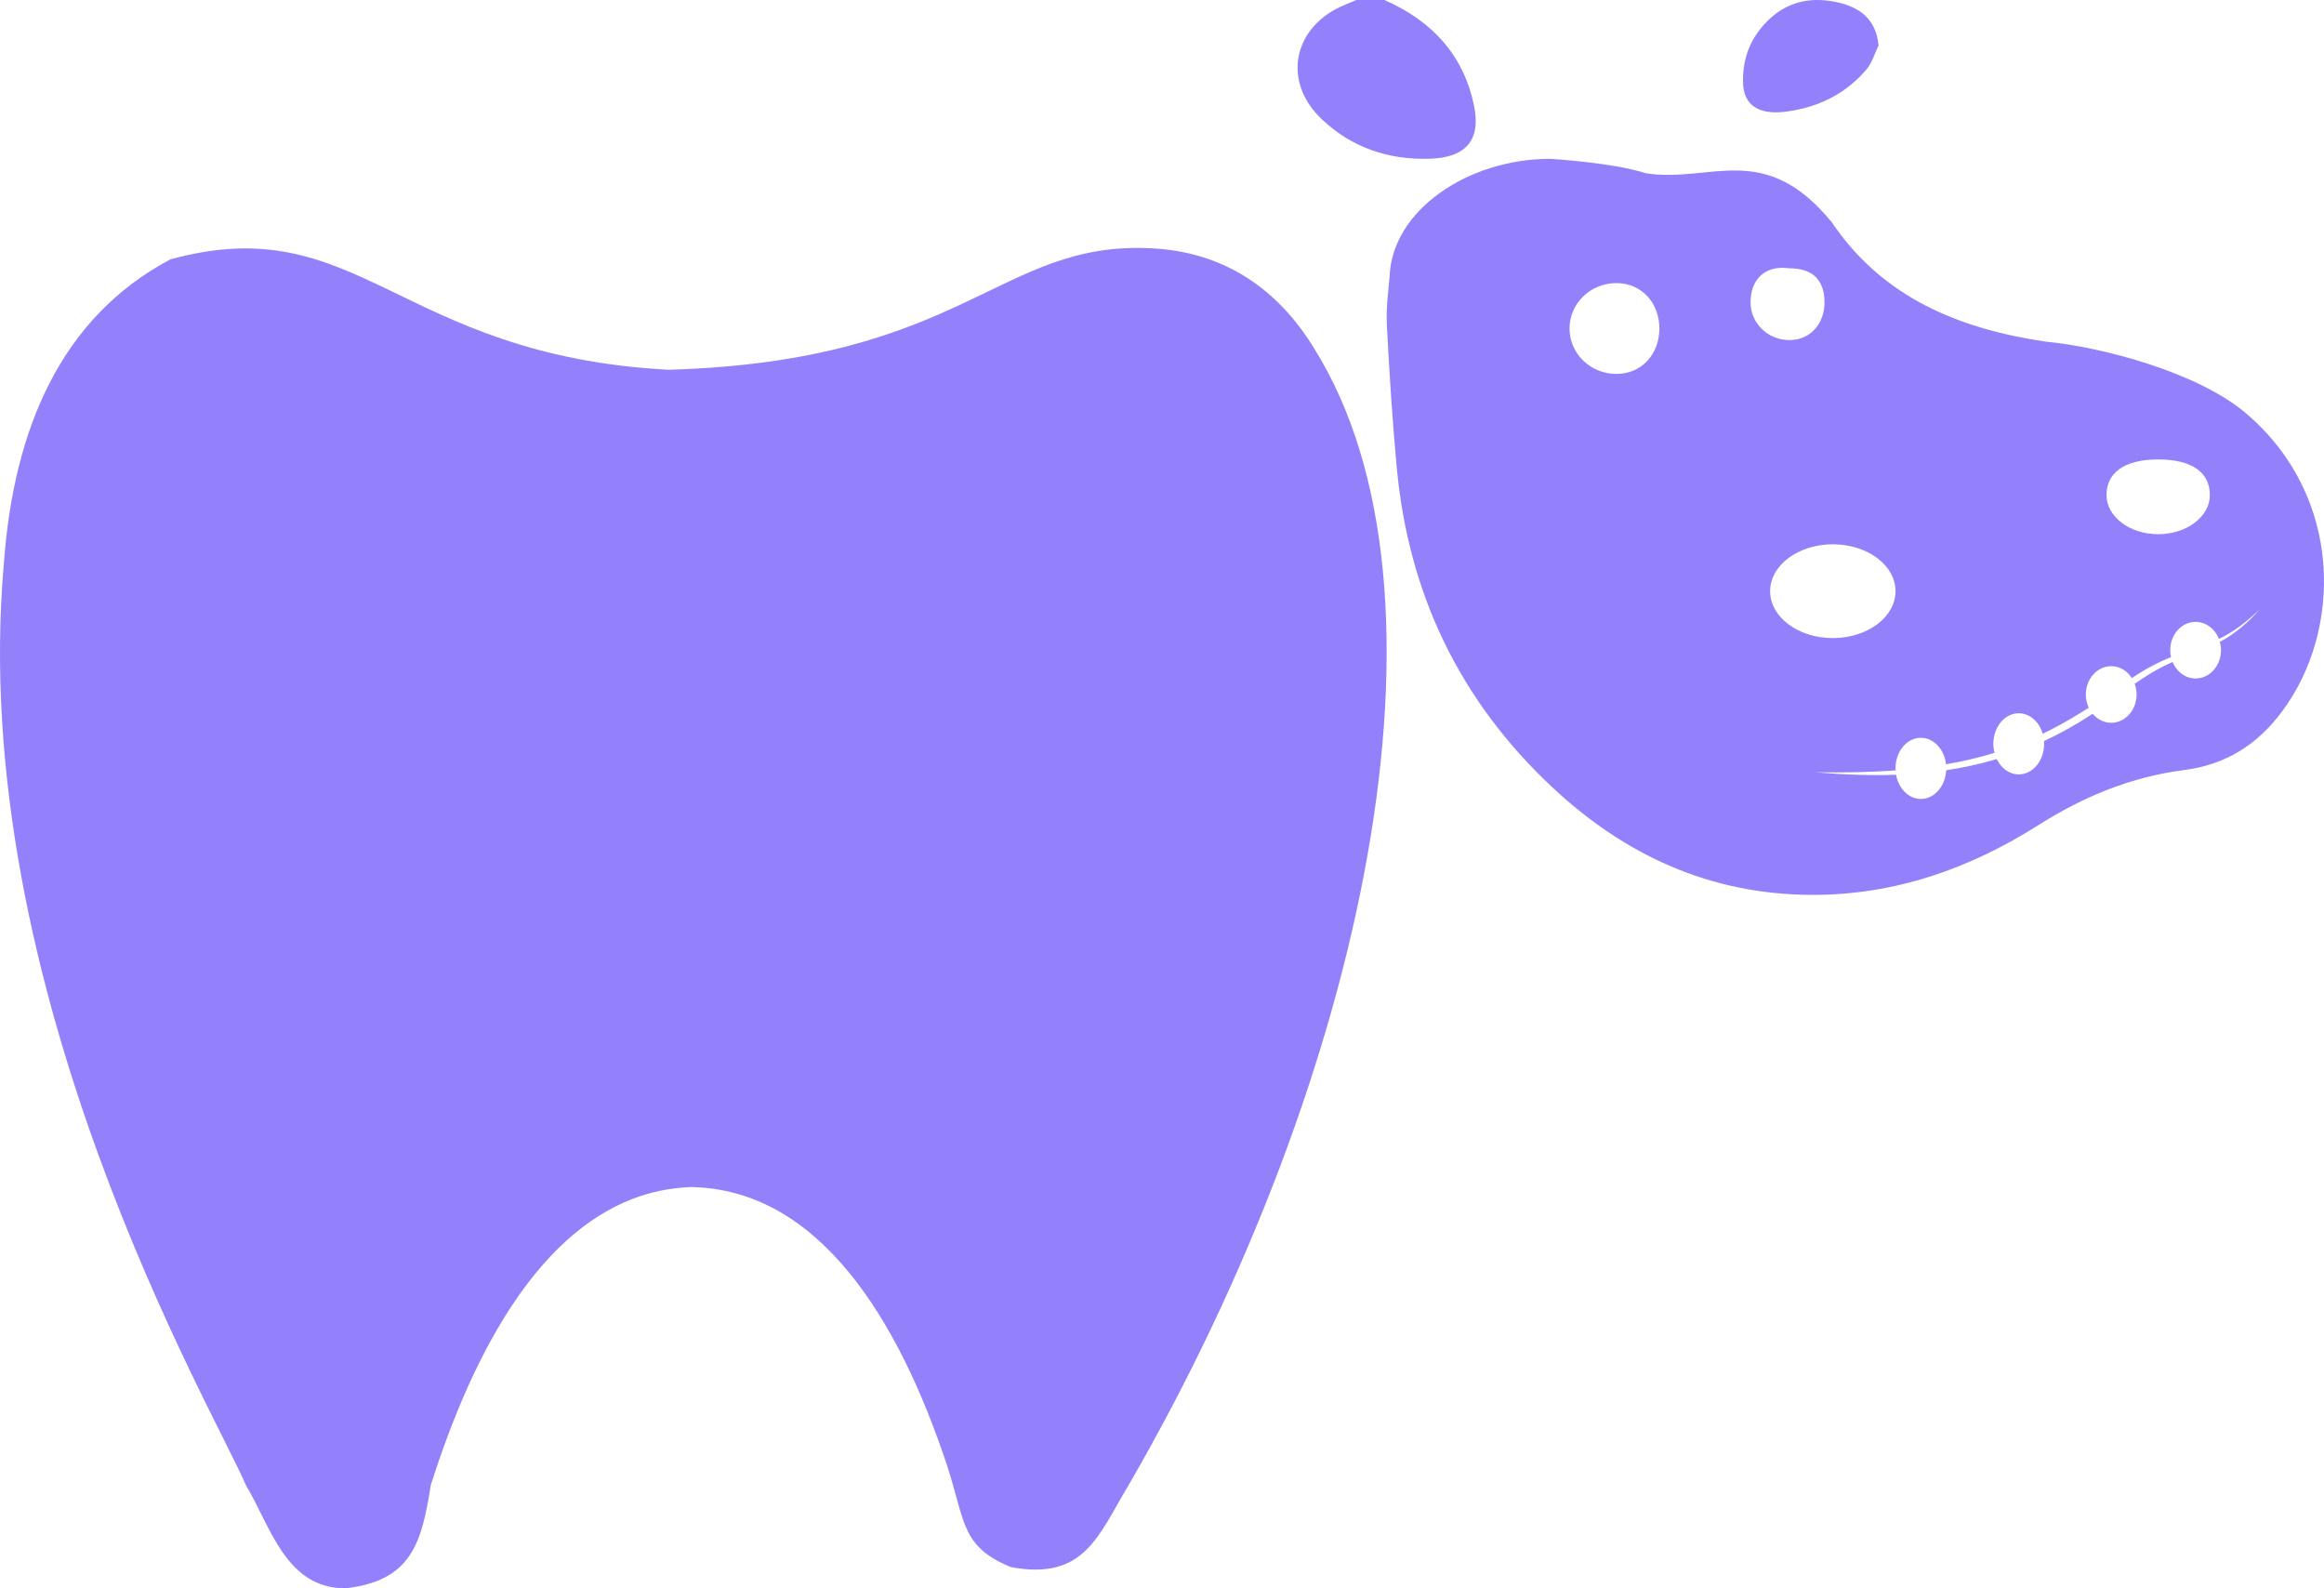
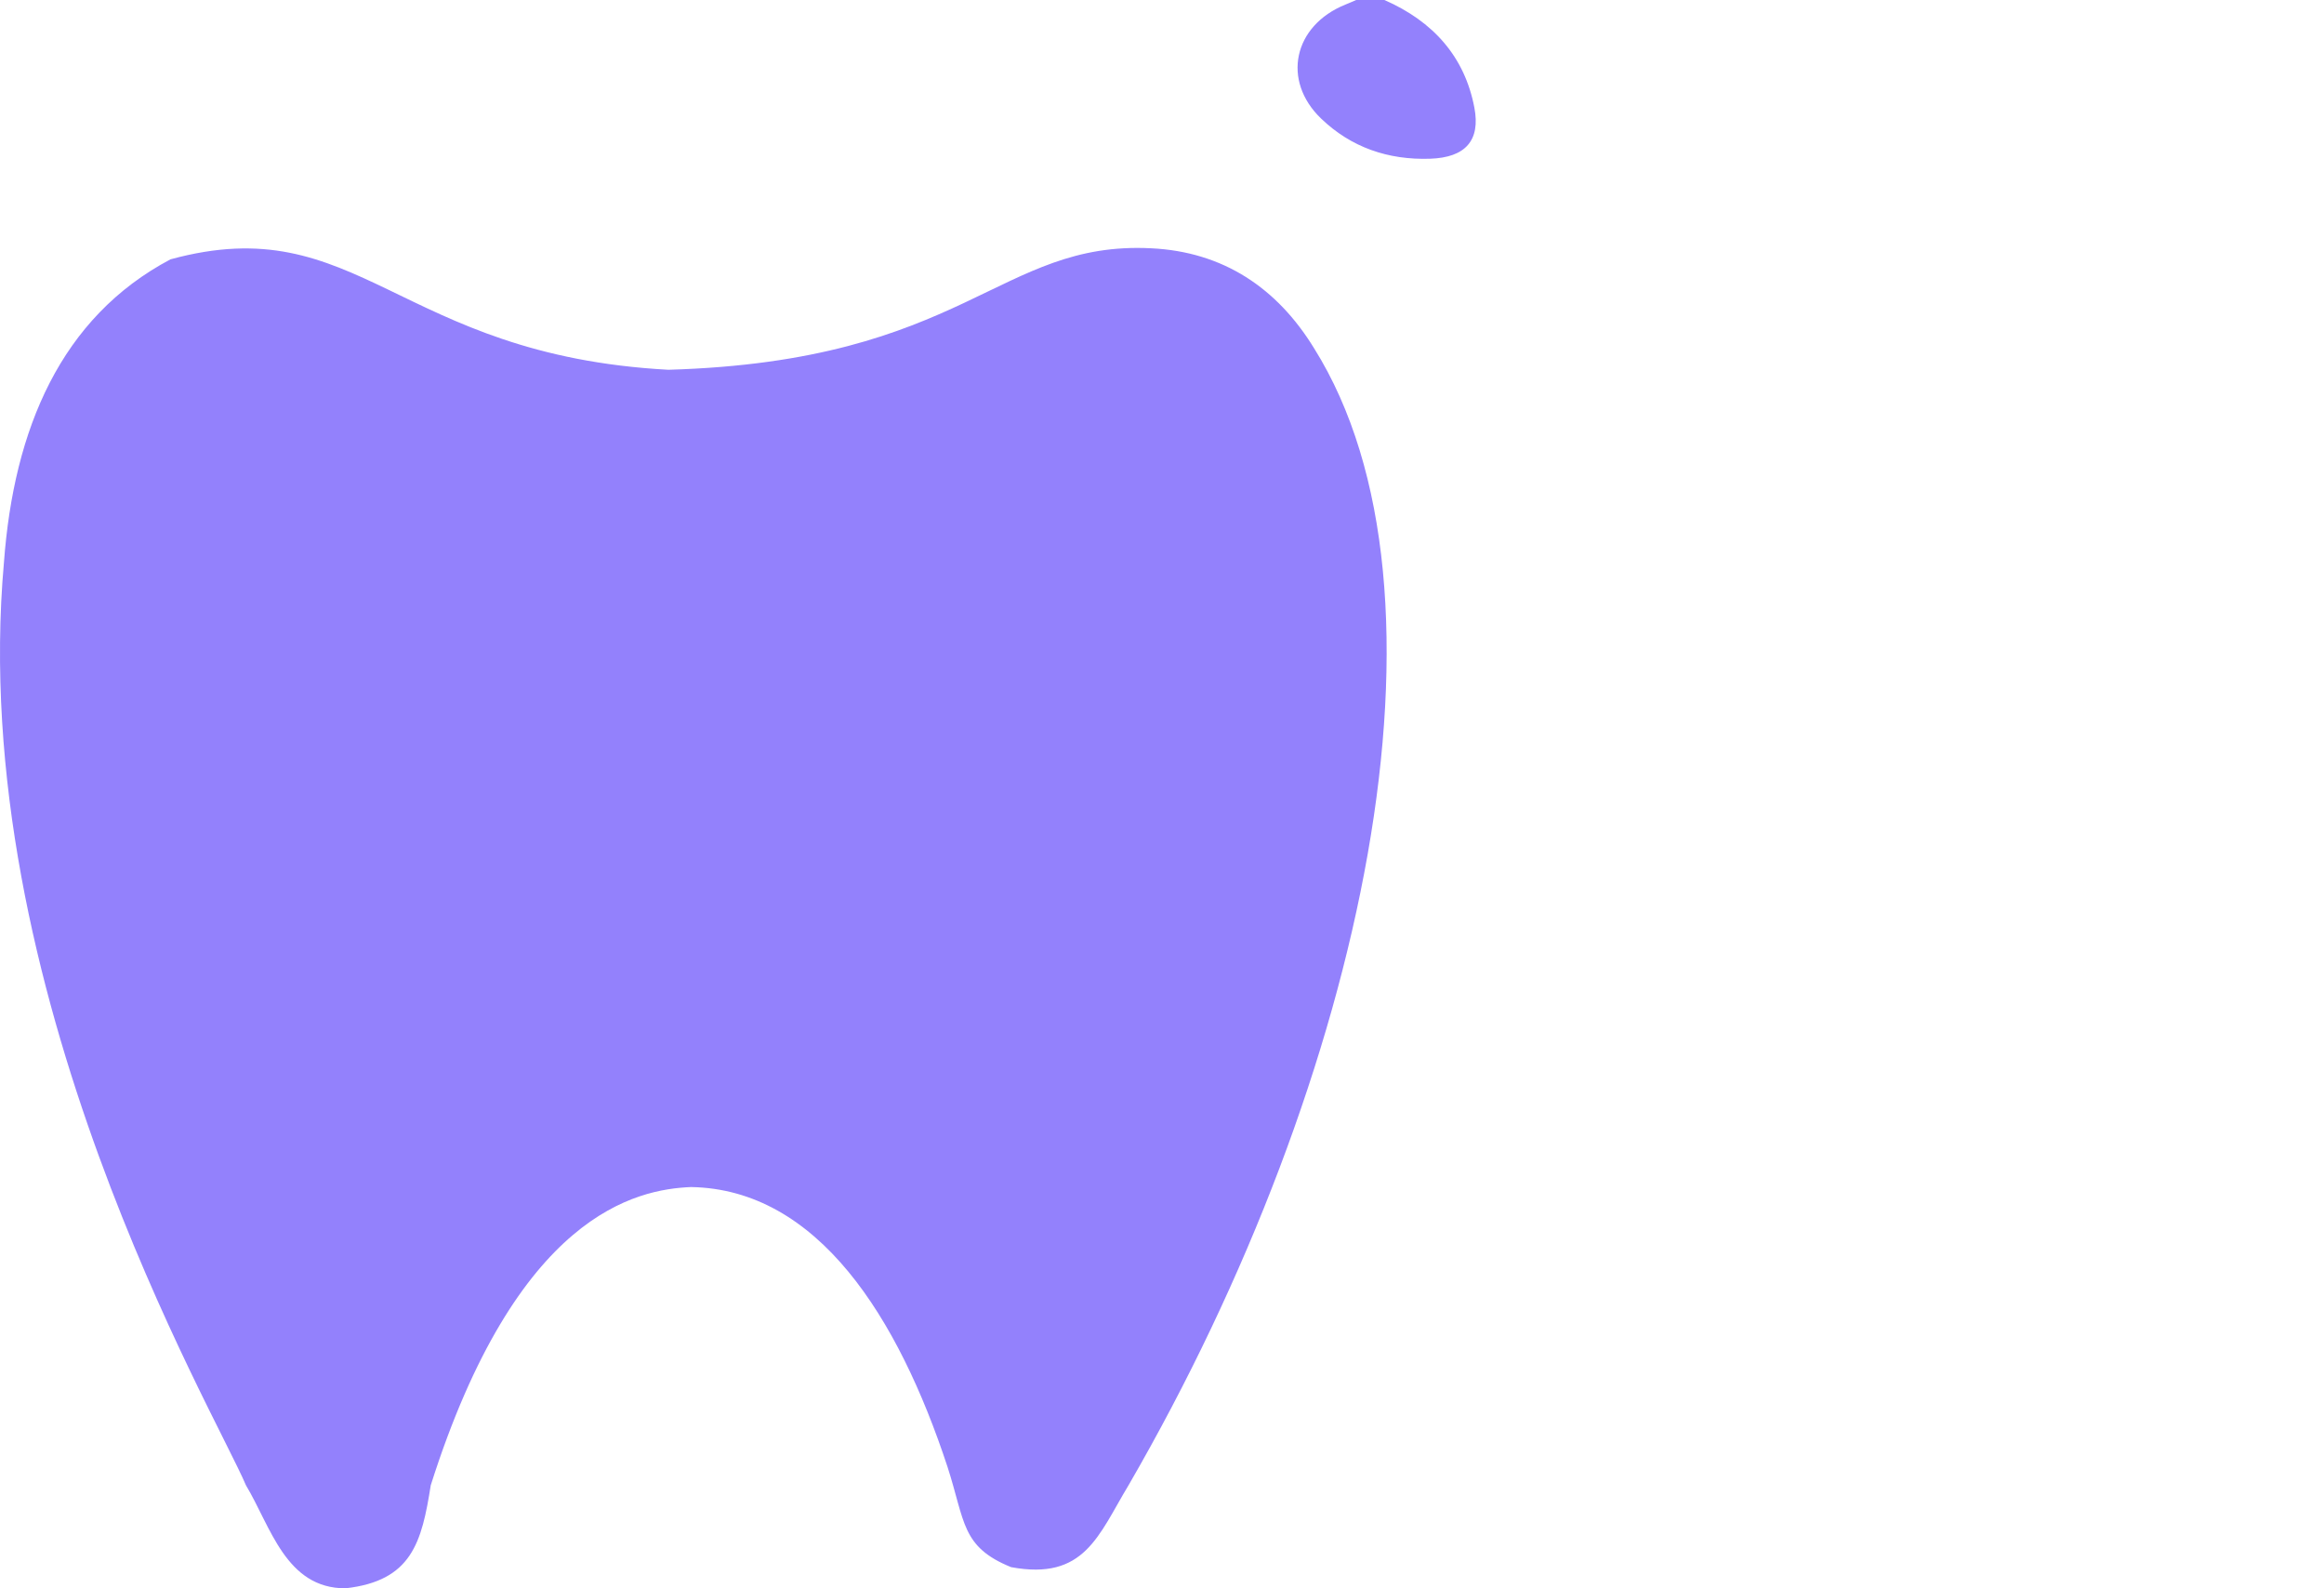
<svg xmlns="http://www.w3.org/2000/svg" width="600px" height="410px" viewBox="0 0 600 410" version="1.1">
  <title>Group 3</title>
  <g id="Concept-2" stroke="none" stroke-width="1" fill="none" fill-rule="evenodd">
    <g id="Group-3" fill="#9381FC">
      <path d="M369.224,40.973 C378.324,40.668 382.268,36.275 380.643,27.765 C378.132,14.619 370.026,5.534 357.422,0 L350.146,0 C349.209,0.398 348.278,0.809 347.333,1.191 C333.924,6.613 330.851,20.794 341.08,30.609 C348.812,38.028 358.343,41.338 369.224,40.973" id="Fill-1" />
-       <path d="M461.426,28.781 C470.239,27.546 476.953,23.708 481.825,17.986 C483.382,16.16 483.969,13.829 485,11.729 C484.392,5.193 480.39,1.407 472.473,0.247 C465.59,-0.762 460.311,1.385 456.221,5.51 C451.597,10.173 449.838,15.59 450.012,21.44 C450.182,27.216 454.126,29.805 461.426,28.781" id="Fill-4" />
      <path d="M297.207,64.091 C257.778,62.108 249.376,93.223 172.56,95.451 C102.446,91.65 92.708,53.637 44.018,66.942 C15.726,81.91 3.557,110.75 1.019,145.173 C-8.802,255.443 55.383,364.222 63.494,383.395 C69.882,394.022 73.783,410.043 89.207,410 C106.303,408.067 108.883,398.179 111.21,383.395 C133.474,313.277 164.282,307.014 178.403,306.42 C211.139,306.977 231.891,340.002 244.621,378.643 C249.219,392.876 248.15,399.298 261.039,404.537 C280.029,408.067 283.569,396.3 291.364,383.395 C352.771,277.366 378.652,152.742 339.244,89.865 C329.722,74.351 315.828,64.986 297.207,64.091" id="Fill-6" />
-       <path d="M573.117,165.685 C573.303,166.364 573.406,167.085 573.406,167.833 C573.406,171.868 570.472,175.138 566.852,175.138 C564.212,175.138 561.943,173.394 560.906,170.886 C559.497,171.51 558.114,172.174 556.781,172.934 C555.059,173.857 553.097,175.143 551.129,176.516 C551.441,177.367 551.615,178.296 551.615,179.273 C551.615,183.306 548.682,186.577 545.063,186.577 C543.173,186.577 541.474,185.68 540.278,184.252 C536.09,187.007 531.913,189.34 527.713,191.297 C527.73,191.532 527.742,191.769 527.742,192.01 C527.742,196.368 524.809,199.901 521.19,199.901 C518.761,199.901 516.645,198.305 515.513,195.94 C511.233,197.219 506.892,198.166 502.459,198.829 C502.25,202.96 499.41,206.236 495.926,206.236 C492.777,206.236 490.148,203.559 489.519,199.992 C482.872,200.225 475.964,199.968 468.688,199.351 C475.589,199.459 482.525,199.372 489.395,198.861 C489.385,198.69 489.373,198.519 489.373,198.345 C489.373,193.987 492.307,190.454 495.926,190.454 C499.247,190.454 501.984,193.431 502.414,197.289 C506.646,196.558 510.828,195.605 514.93,194.347 C514.74,193.608 514.637,192.823 514.637,192.01 C514.637,187.651 517.57,184.118 521.19,184.118 C524.052,184.118 526.479,186.331 527.371,189.411 C528.124,189.04 528.879,188.678 529.622,188.28 C532.942,186.594 536.136,184.685 539.268,182.678 C538.786,181.661 538.51,180.503 538.51,179.273 C538.51,175.238 541.443,171.967 545.063,171.967 C547.263,171.967 549.205,173.18 550.394,175.034 C552.213,173.82 554.084,172.665 556.058,171.664 C557.5,170.892 558.992,170.232 560.506,169.621 C560.377,169.048 560.3,168.451 560.3,167.833 C560.3,163.799 563.234,160.528 566.852,160.528 C569.543,160.528 571.853,162.338 572.862,164.923 C576.868,163.046 580.321,160.264 583.481,157.203 C580.542,160.554 577.112,163.569 573.117,165.685 M457.004,152.606 C457.004,145.921 464.25,140.501 473.189,140.501 C482.128,140.501 489.373,145.921 489.373,152.606 C489.373,159.291 482.128,164.711 473.189,164.711 C464.25,164.711 457.004,159.291 457.004,152.606 M451.951,78.06 C451.951,72.687 455.11,68.33 461.977,69.26 C467.515,69.26 471.046,71.855 471.046,78.06 C471.046,83.434 467.515,87.79 461.977,87.79 C456.441,87.79 451.951,83.434 451.951,78.06 M557.19,118.6 C566.27,118.6 570.533,122.198 570.533,127.783 C570.533,133.368 564.559,137.896 557.19,137.896 C549.821,137.896 543.849,133.368 543.849,127.783 C543.849,122.198 548.269,118.6 557.19,118.6 M417.292,96.524 C410.621,96.524 405.213,91.277 405.213,84.803 C405.213,78.329 410.621,73.08 417.292,73.08 C423.964,73.08 428.414,78.329 428.414,84.803 C428.414,91.277 423.964,96.524 417.292,96.524 M580.085,106.878 C567.376,95.911 541.953,89.475 528.253,88.202 C505.672,84.894 485.961,76.733 472.902,57.343 C455.397,36.021 441.687,47.338 424.907,44.718 C416.255,41.933 400.198,41 400.198,41 C379.002,41 359.273,54.328 358.756,71.501 C358.363,75.65 357.831,79.842 358.052,83.98 C358.711,96.309 359.47,108.644 360.629,120.937 C363.662,153.101 376.733,180.76 400.82,203.276 C419.45,220.693 441.378,230.881 467.625,230.999 C489.188,231.095 508.59,224.213 526.427,212.898 C537.938,205.596 550.262,200.528 563.951,198.767 C574.695,197.385 582.897,192.146 589.173,183.645 C604.718,162.836 605.052,128.309 580.085,106.878" id="Fill-8" />
    </g>
  </g>
</svg>